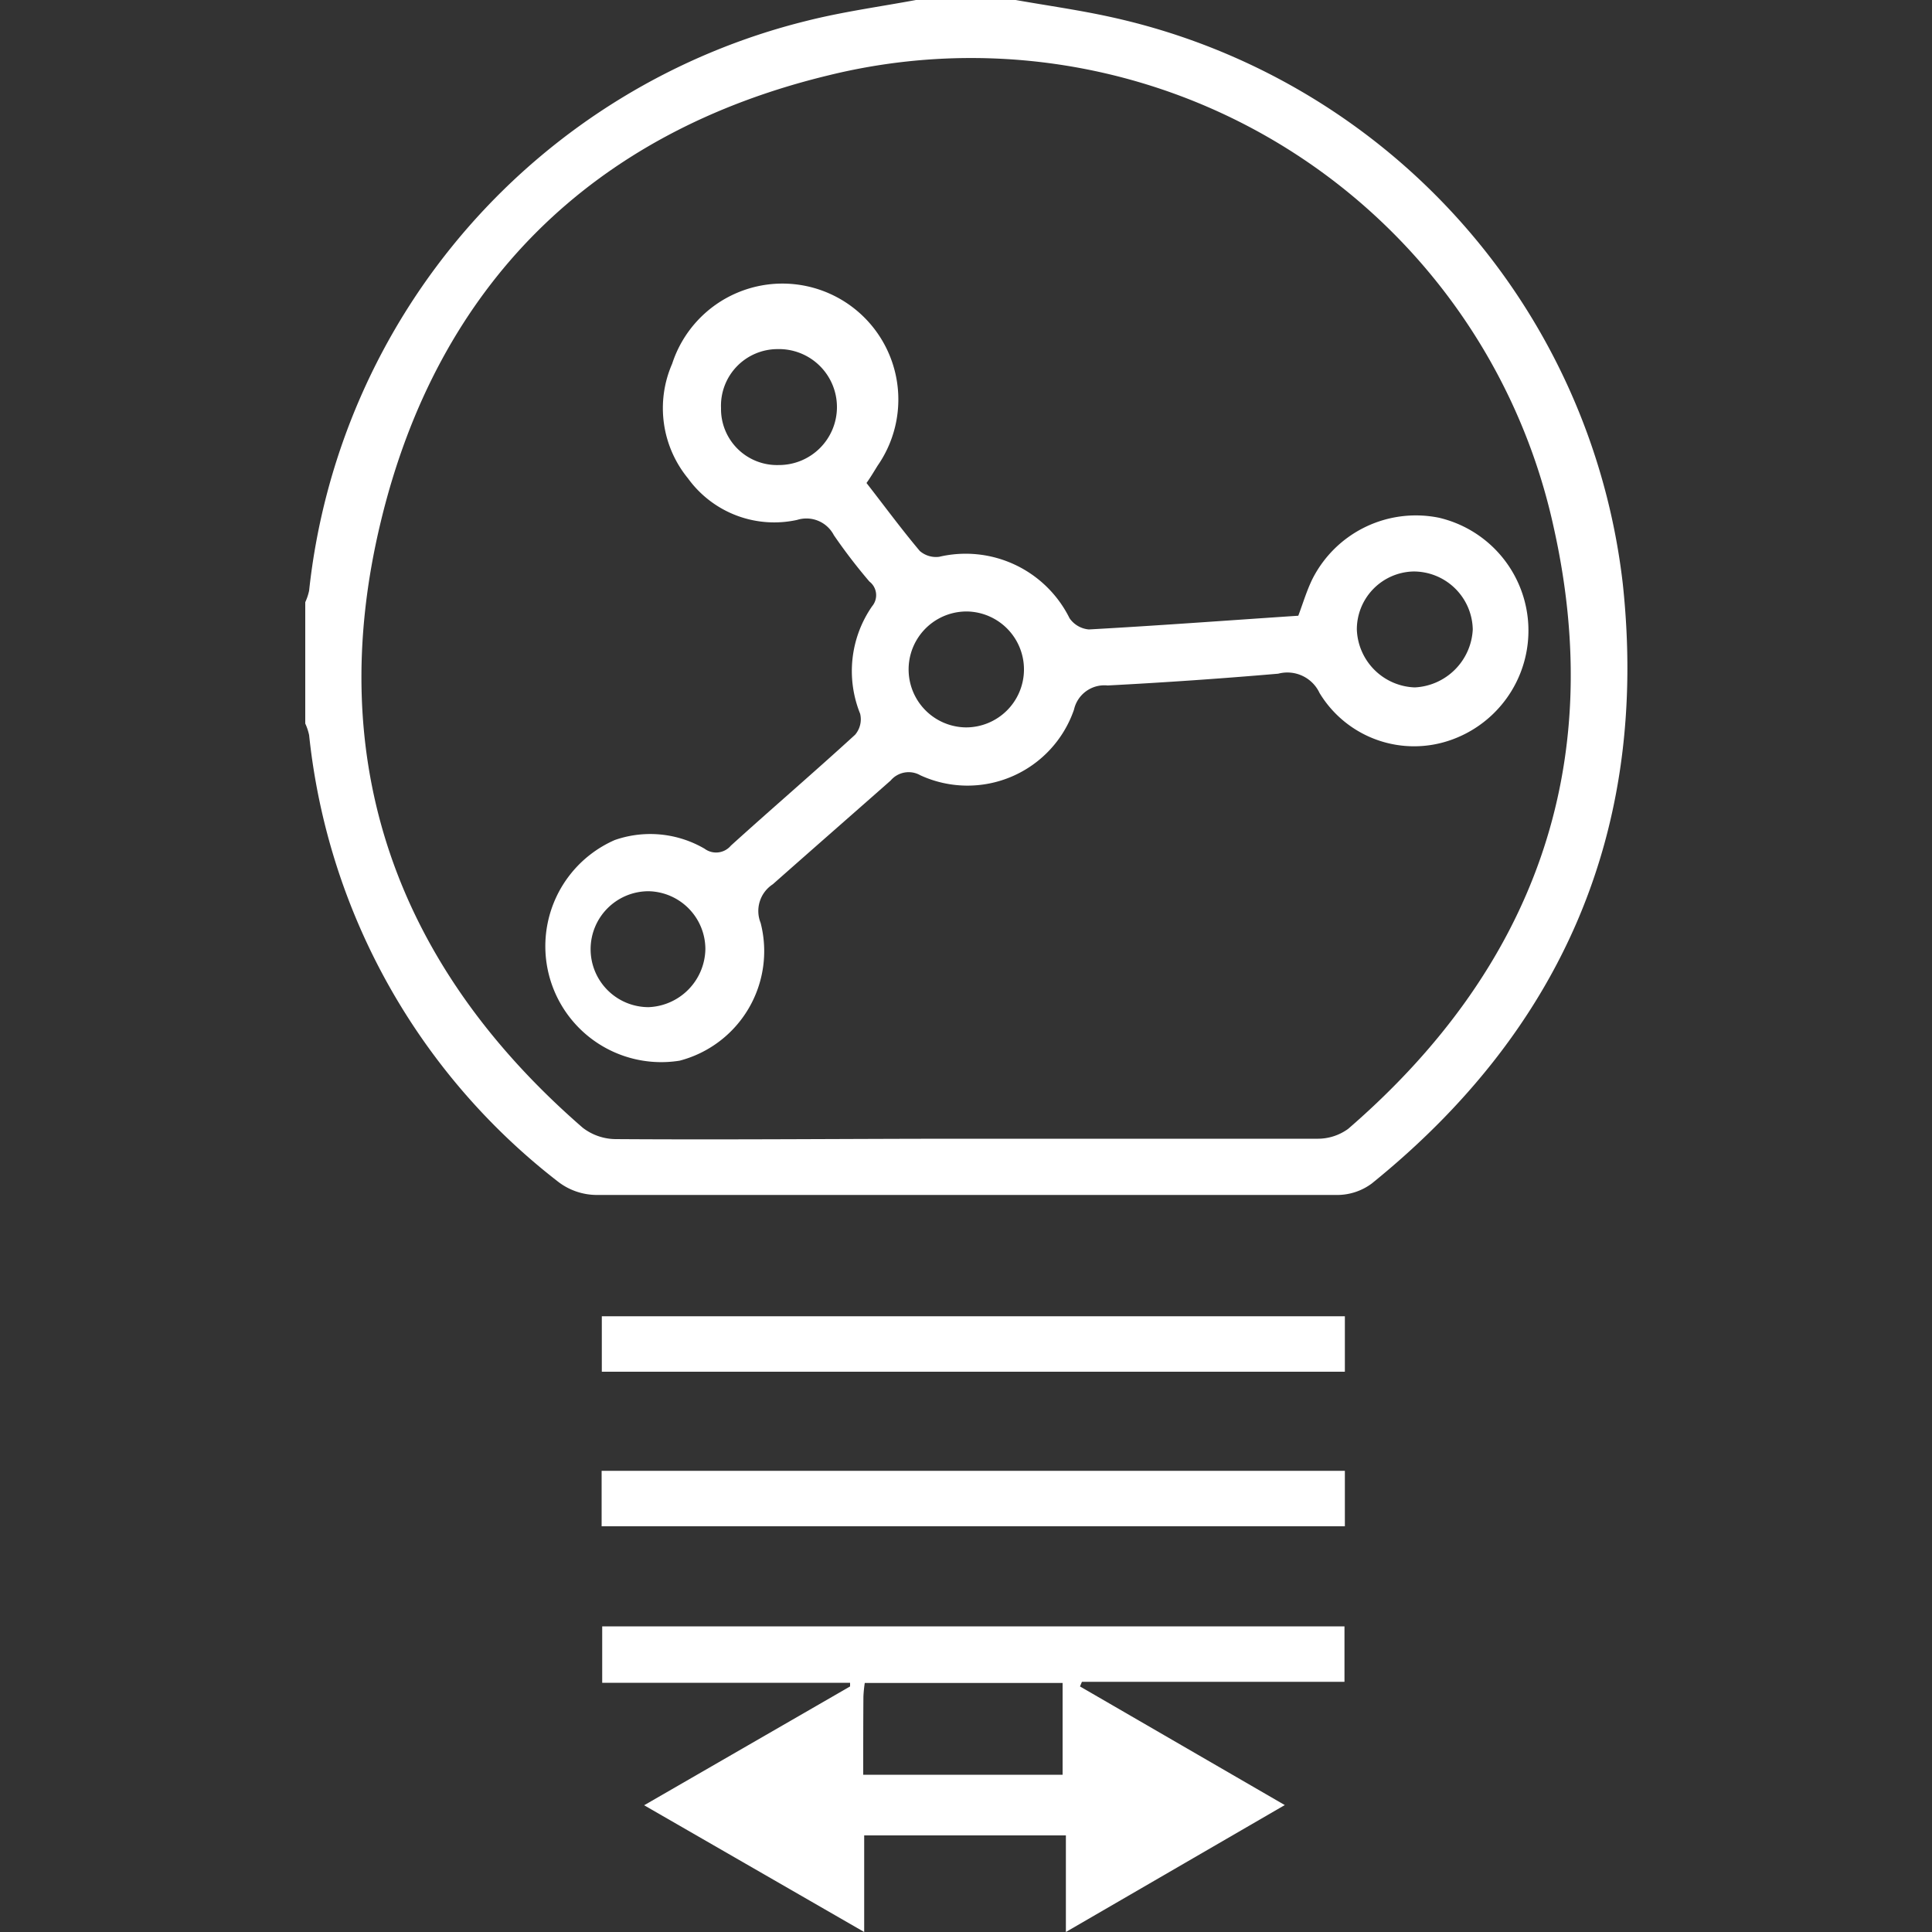
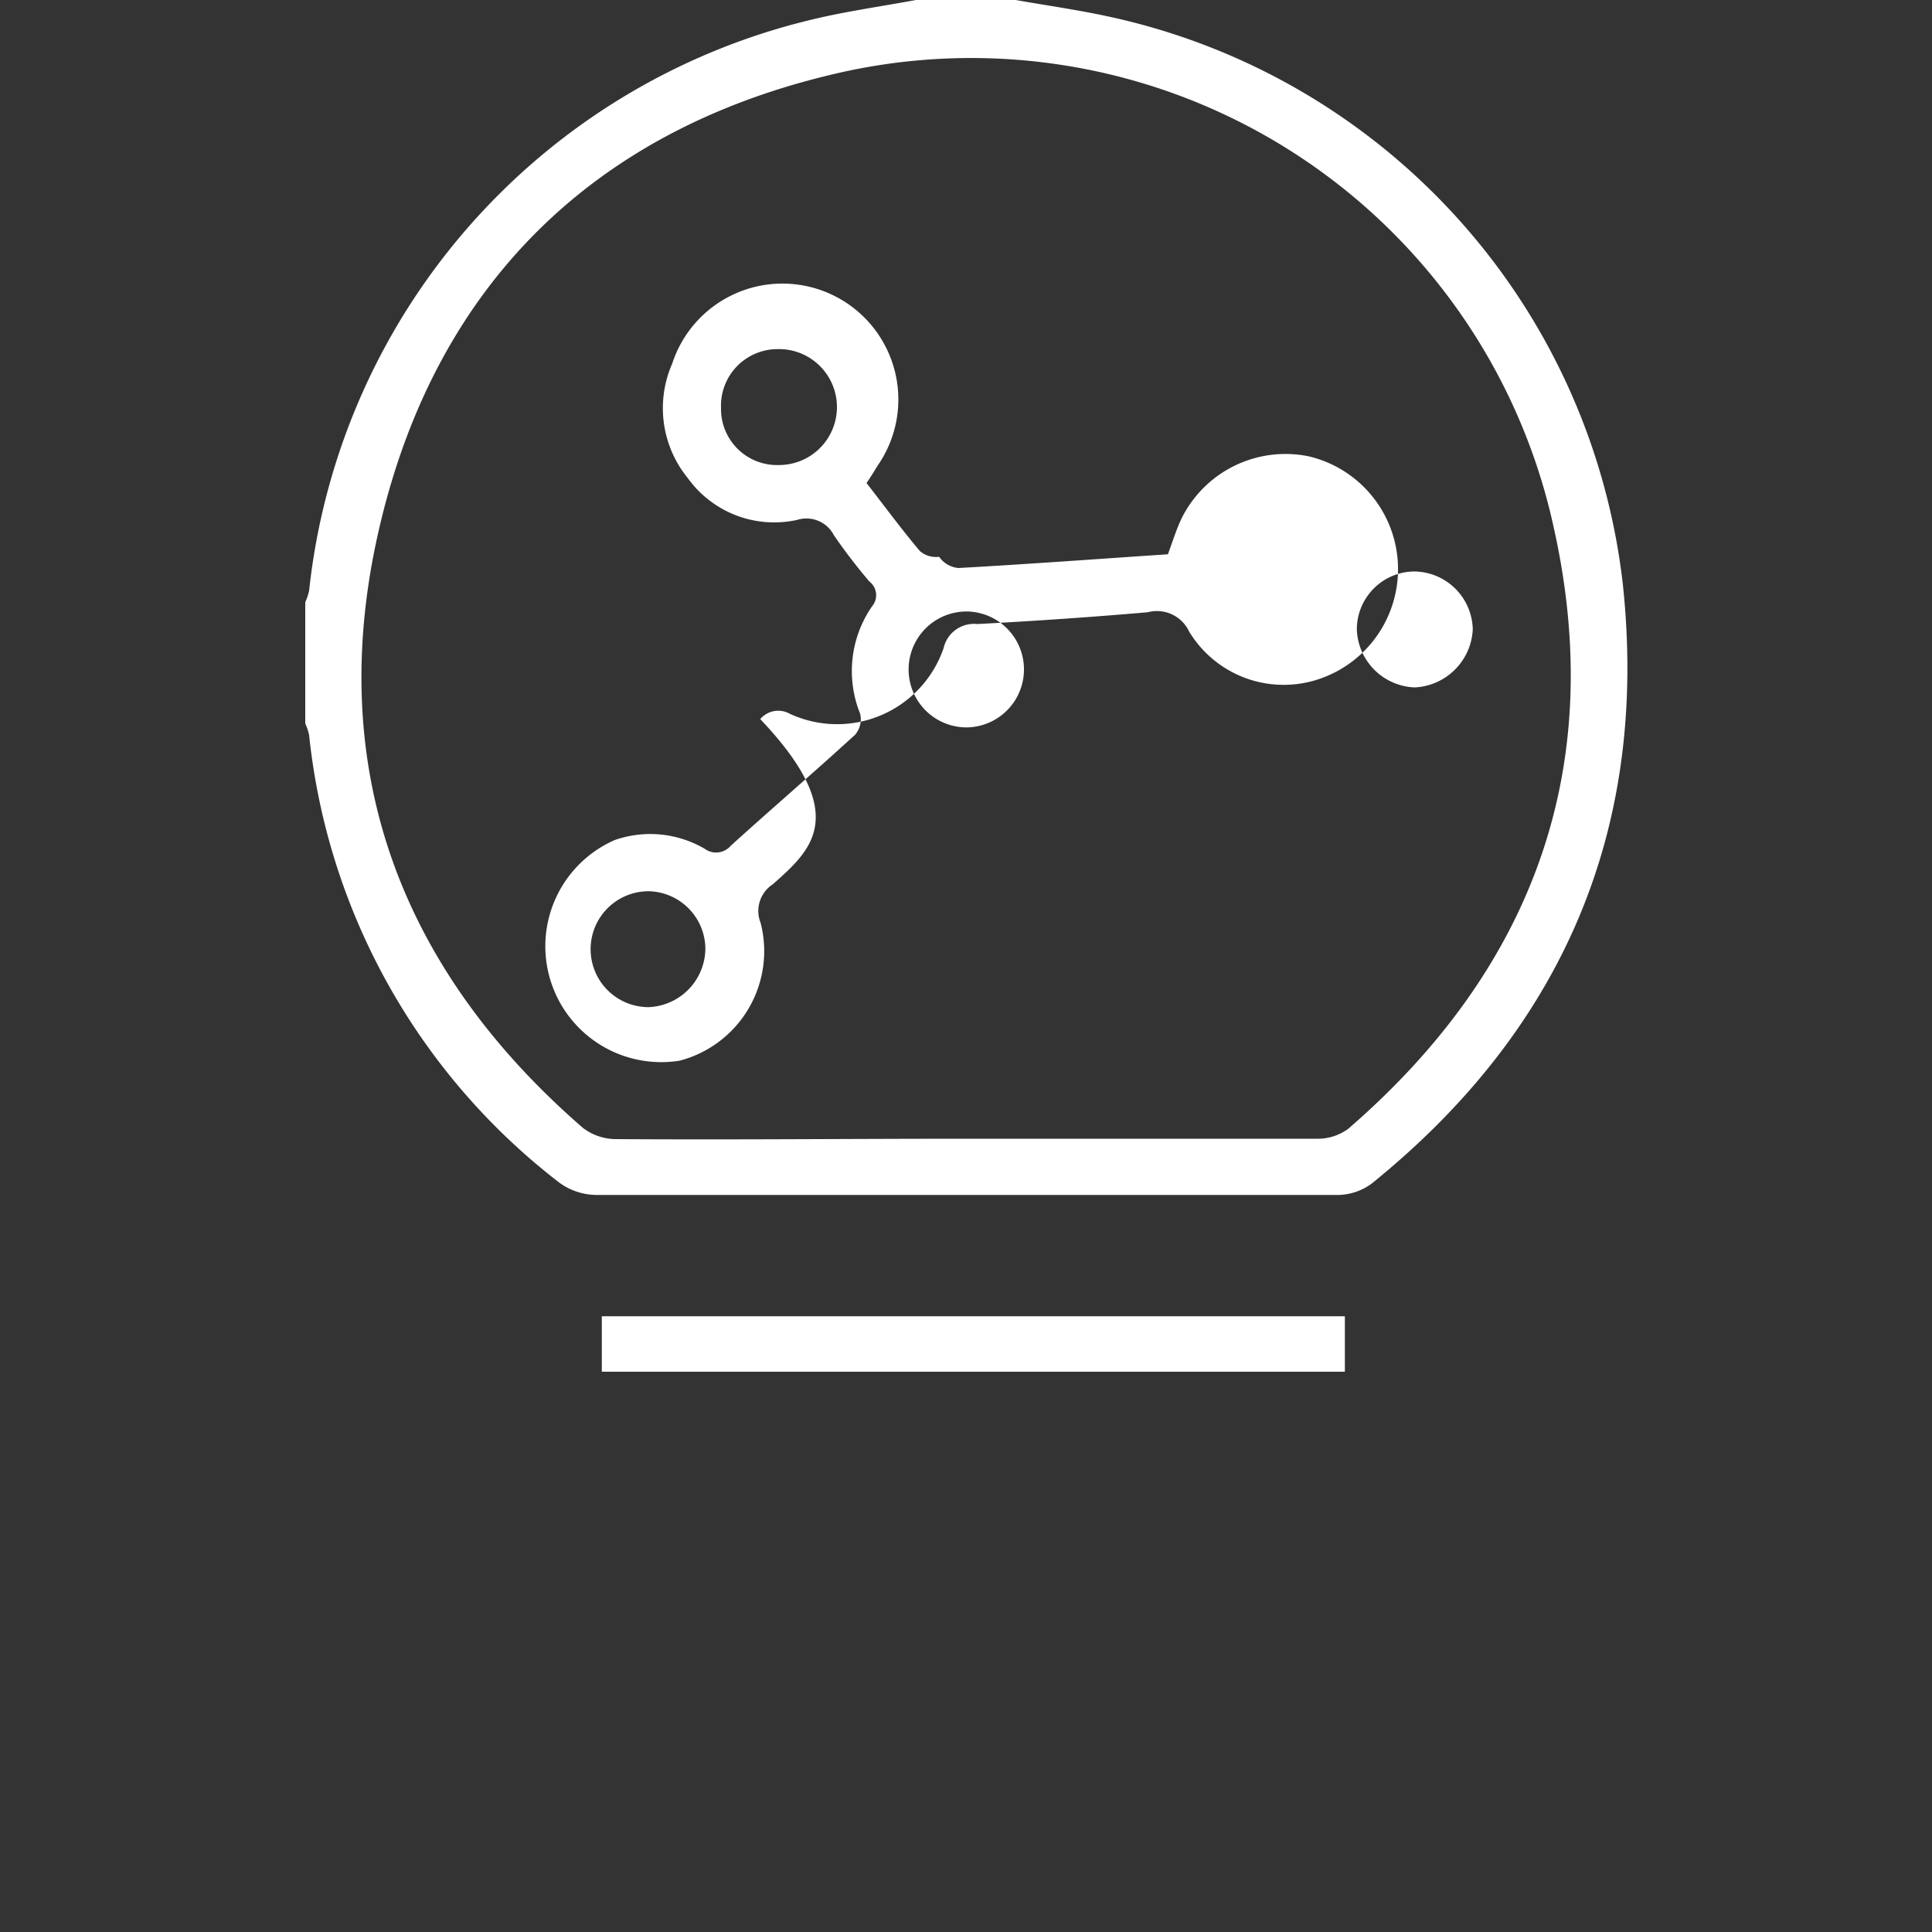
<svg xmlns="http://www.w3.org/2000/svg" id="Layer_1" data-name="Layer 1" width="100" height="100" fill="#ffffff" viewBox="0 0 100 100">
  <rect x="0" y="0" width="100" height="100" fill="#333333" stroke="none" />
  <title>Innovation</title>
  <path d="M52.57,0c1.64.29,3.29.52,4.92.88A34,34,0,0,1,84,30.26c1.34,12.64-3.1,23-13,31a3,3,0,0,1-1.71.59q-19.23,0-38.46,0a3.29,3.29,0,0,1-1.91-.66A33.65,33.65,0,0,1,16,38.05a2.82,2.82,0,0,0-.2-.6V31.17a2.82,2.82,0,0,0,.2-.6A34.14,34.14,0,0,1,41.75,1.08C43.61.61,45.52.35,47.41,0ZM50,58.94c6.06,0,12.11,0,18.16,0a2.67,2.67,0,0,0,1.62-.51c9.6-8.3,13.41-18.75,10.64-31.13A30.86,30.86,0,0,0,42.88,3.9C30.67,6.85,22.66,14.75,19.71,27c-3,12.41.81,23,10.45,31.37a2.82,2.82,0,0,0,1.7.59C37.91,59,44,58.94,50,58.94Z" />
-   <path d="M55.9,87.29l10.6,6.14L55.17,100V95H44.73v5L33.34,93.44,44,87.29l0-.19H31.17V84.18H69.59v2.87H56ZM44.68,91.86H55V87.11H44.76a6.88,6.88,0,0,0-.07.7C44.68,89.15,44.68,90.48,44.68,91.86Z" />
  <path d="M69.61,68.13V71H31.15V68.13Z" />
-   <path d="M69.61,76.13V79H31.14V76.13Z" />
-   <path d="M44.85,25c.92,1.18,1.8,2.38,2.76,3.52a1.28,1.28,0,0,0,1,.3A6,6,0,0,1,55.36,32a1.36,1.36,0,0,0,1,.58c3.61-.2,7.22-.47,10.84-.71.25-.67.44-1.31.73-1.9a6,6,0,0,1,6.56-3.17,6,6,0,0,1,.64,11.49,5.72,5.72,0,0,1-6.83-2.42,1.84,1.84,0,0,0-2.14-1q-4.41.38-8.83.61a1.61,1.61,0,0,0-1.74,1.25,5.83,5.83,0,0,1-7.95,3.4,1.22,1.22,0,0,0-1.54.27C44.07,42.19,42,44,40,45.77a1.65,1.65,0,0,0-.63,2,5.86,5.86,0,0,1-4.19,7.13,6,6,0,0,1-3.36-11.42,5.58,5.58,0,0,1,4.65.45,1,1,0,0,0,1.36-.16c2.13-1.93,4.31-3.8,6.43-5.74a1.23,1.23,0,0,0,.26-1.09,5.89,5.89,0,0,1,.62-5.56A.89.89,0,0,0,45,30.1a28.76,28.76,0,0,1-1.84-2.4,1.6,1.6,0,0,0-1.9-.79,5.51,5.51,0,0,1-5.65-2.15,5.73,5.73,0,0,1-.82-5.93,6,6,0,1,1,10.63,5.28C45.24,24.4,45.07,24.69,44.85,25Zm25.38,7.58a3.11,3.11,0,0,0,3,3,3.16,3.16,0,0,0,3-3,3.06,3.06,0,0,0-3.08-3A3,3,0,0,0,70.23,32.61ZM53,34.7a3,3,0,0,0-2.93-3.05,3,3,0,1,0-.08,6A3,3,0,0,0,53,34.7ZM33.57,46.13a3,3,0,0,0-3,3,3,3,0,0,0,3,3,3.06,3.06,0,0,0,2.94-3A3,3,0,0,0,33.57,46.13Zm3.75-25a2.9,2.9,0,0,0,3,2.94,3,3,0,0,0,3-3,3,3,0,0,0-3.08-3A2.93,2.93,0,0,0,37.32,21.12Z" />
+   <path d="M44.85,25c.92,1.18,1.8,2.38,2.76,3.52a1.28,1.28,0,0,0,1,.3a1.36,1.36,0,0,0,1,.58c3.61-.2,7.22-.47,10.84-.71.25-.67.44-1.31.73-1.9a6,6,0,0,1,6.56-3.17,6,6,0,0,1,.64,11.49,5.72,5.72,0,0,1-6.83-2.42,1.84,1.84,0,0,0-2.14-1q-4.41.38-8.83.61a1.61,1.61,0,0,0-1.74,1.25,5.83,5.83,0,0,1-7.95,3.4,1.22,1.22,0,0,0-1.54.27C44.07,42.19,42,44,40,45.77a1.65,1.65,0,0,0-.63,2,5.86,5.86,0,0,1-4.19,7.13,6,6,0,0,1-3.36-11.42,5.58,5.58,0,0,1,4.65.45,1,1,0,0,0,1.36-.16c2.13-1.93,4.31-3.8,6.43-5.74a1.23,1.23,0,0,0,.26-1.09,5.89,5.89,0,0,1,.62-5.56A.89.89,0,0,0,45,30.1a28.76,28.76,0,0,1-1.84-2.4,1.6,1.6,0,0,0-1.9-.79,5.51,5.51,0,0,1-5.65-2.15,5.73,5.73,0,0,1-.82-5.93,6,6,0,1,1,10.63,5.28C45.24,24.4,45.07,24.69,44.85,25Zm25.38,7.58a3.11,3.11,0,0,0,3,3,3.16,3.16,0,0,0,3-3,3.06,3.06,0,0,0-3.08-3A3,3,0,0,0,70.23,32.61ZM53,34.7a3,3,0,0,0-2.93-3.05,3,3,0,1,0-.08,6A3,3,0,0,0,53,34.7ZM33.57,46.13a3,3,0,0,0-3,3,3,3,0,0,0,3,3,3.06,3.06,0,0,0,2.94-3A3,3,0,0,0,33.57,46.13Zm3.75-25a2.9,2.9,0,0,0,3,2.94,3,3,0,0,0,3-3,3,3,0,0,0-3.08-3A2.93,2.93,0,0,0,37.32,21.12Z" />
</svg>